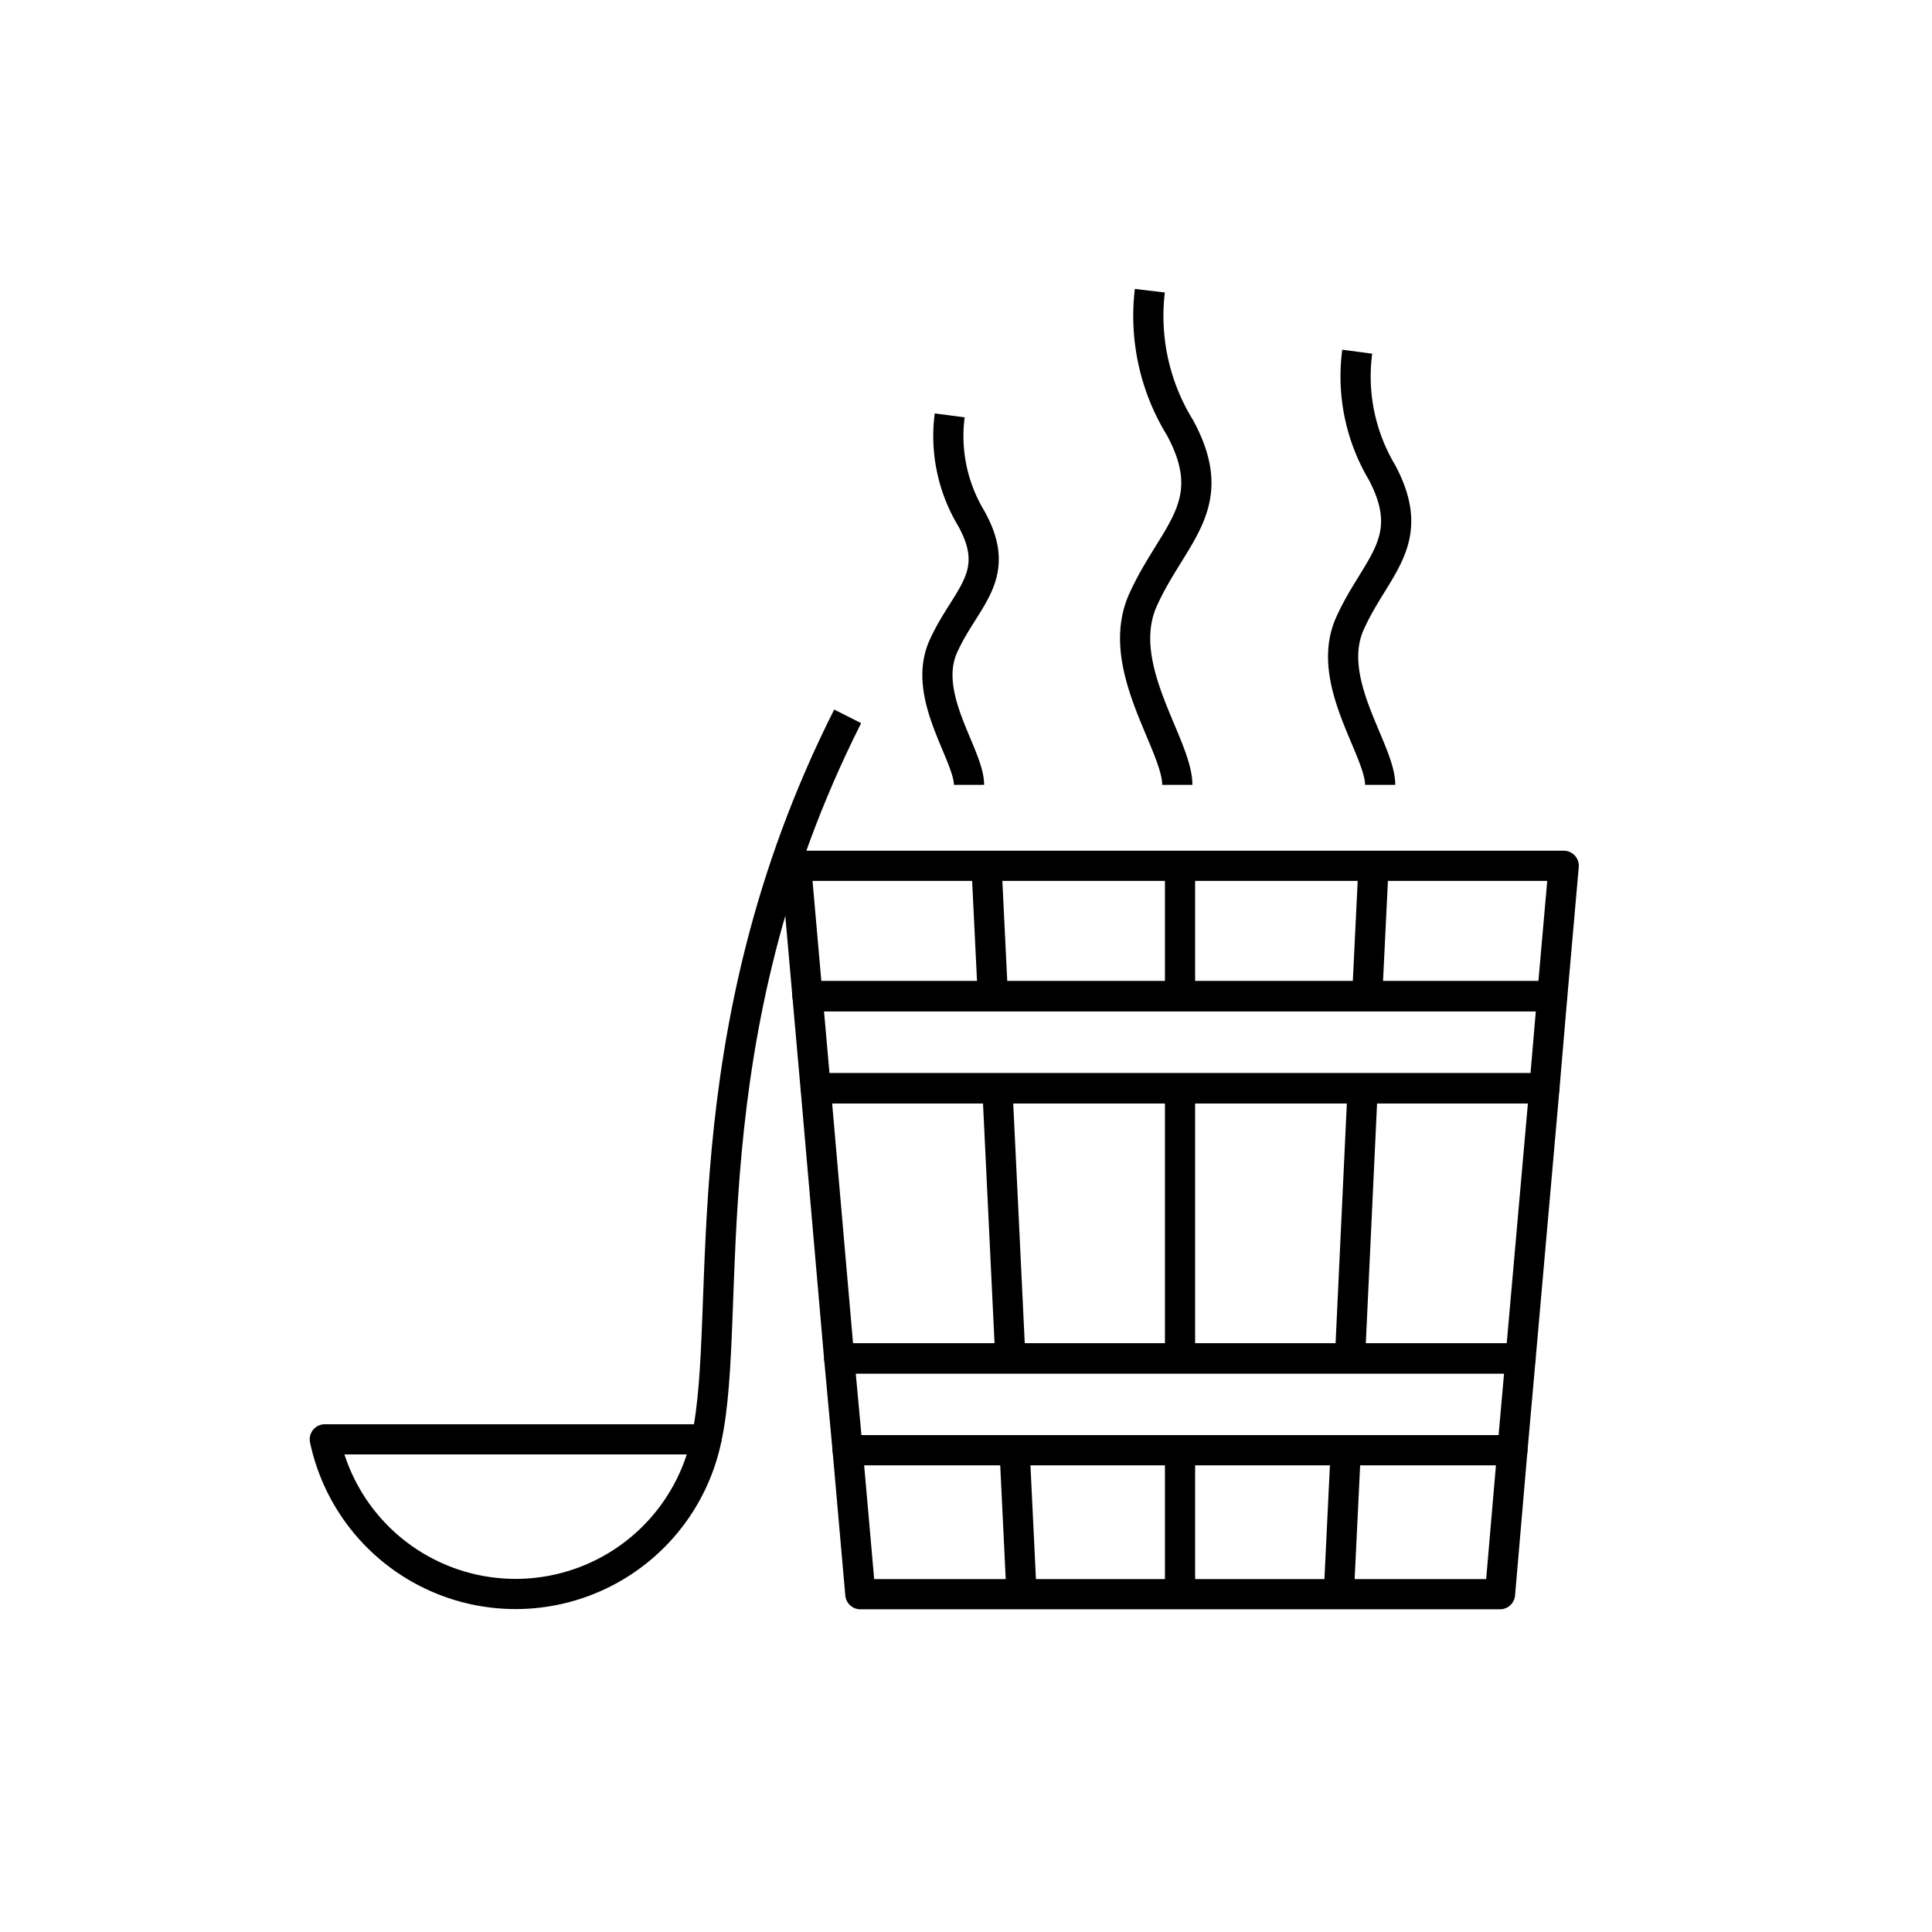
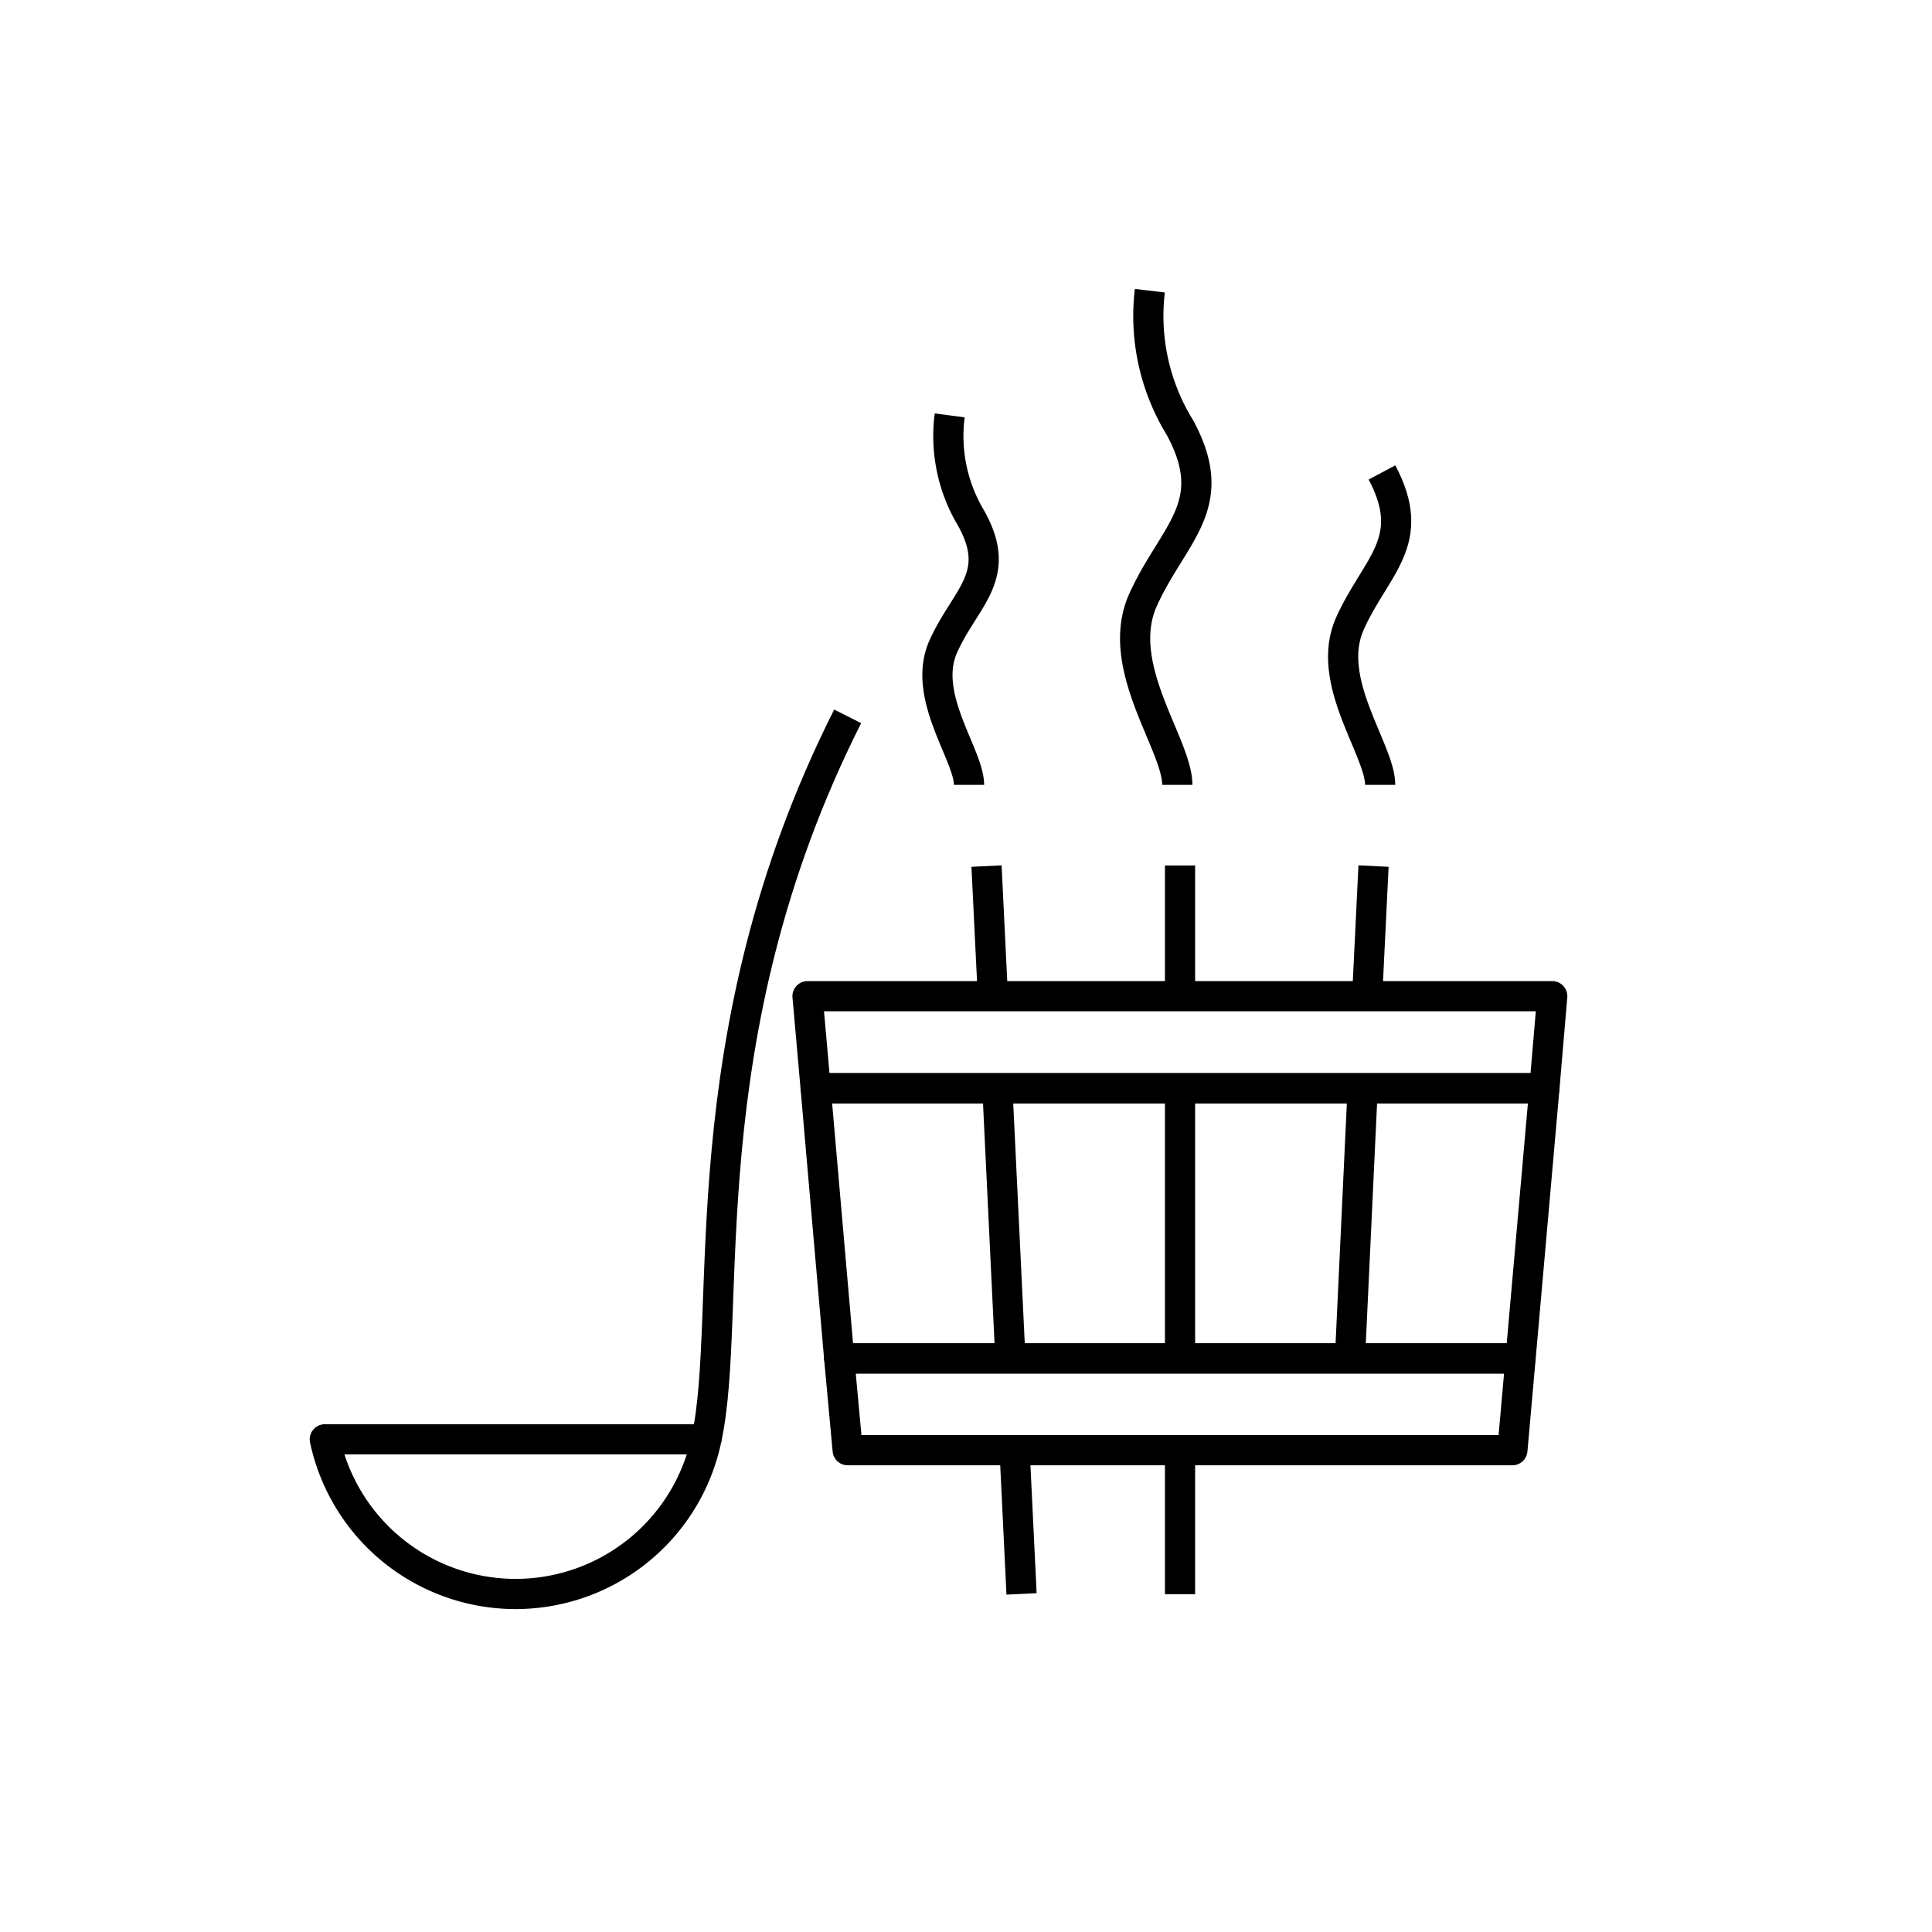
<svg xmlns="http://www.w3.org/2000/svg" id="Layer_1" data-name="Layer 1" viewBox="0 0 64 64">
  <defs>
    <style>.cls-1{fill:none;stroke:#000;stroke-linejoin:round;}</style>
  </defs>
-   <polygon class="cls-1" points="50.1 48.04 49.69 52.81 28.5 52.81 28.08 48.04 50.1 48.04" />
  <polygon class="cls-1" points="51.16 36.05 50.37 45 27.8 45 27.02 36.05 51.16 36.05" />
-   <polygon class="cls-1" points="51.8 28.68 51.42 33 26.75 33 26.37 28.68 51.8 28.68" />
  <line class="cls-1" x1="39.09" y1="45" x2="39.09" y2="36.05" />
  <line class="cls-1" x1="39.09" y1="52.81" x2="39.09" y2="48.04" />
  <line class="cls-1" x1="39.09" y1="33" x2="39.09" y2="28.67" />
  <line class="cls-1" x1="33.47" y1="45" x2="33.04" y2="36.05" />
  <line class="cls-1" x1="33.84" y1="52.8" x2="33.61" y2="48.04" />
  <line class="cls-1" x1="32.89" y1="33" x2="32.68" y2="28.69" />
  <line class="cls-1" x1="45.14" y1="36.05" x2="44.72" y2="45" />
-   <line class="cls-1" x1="44.58" y1="48.04" x2="44.35" y2="52.8" />
  <line class="cls-1" x1="45.5" y1="28.69" x2="45.29" y2="33" />
  <polygon class="cls-1" points="51.42 33 51.16 36.05 27.02 36.05 26.75 33 51.42 33" />
  <polygon class="cls-1" points="50.37 45 50.1 48.04 28.08 48.04 27.8 45 50.37 45" />
  <path class="cls-1" d="M32.1,26c0-1-1.59-2.95-.85-4.59s2-2.33.91-4.26a5.29,5.29,0,0,1-.7-3.39" />
  <path class="cls-1" d="M39,26c0-1.35-2.13-3.94-1.13-6.14s2.61-3.12,1.22-5.69a7.06,7.06,0,0,1-1-4.54" />
-   <path class="cls-1" d="M45.72,26c0-1.17-1.86-3.44-1-5.35s2.27-2.72,1.06-5a6.22,6.22,0,0,1-.82-4" />
+   <path class="cls-1" d="M45.72,26c0-1.17-1.86-3.44-1-5.35s2.27-2.72,1.06-5" />
  <path class="cls-1" d="M23.4,47.68a6.46,6.46,0,0,1-12.64,0Z" />
  <path class="cls-1" d="M23.4,47.68c.92-4.19-.69-13.3,4.68-23.95" />
</svg>